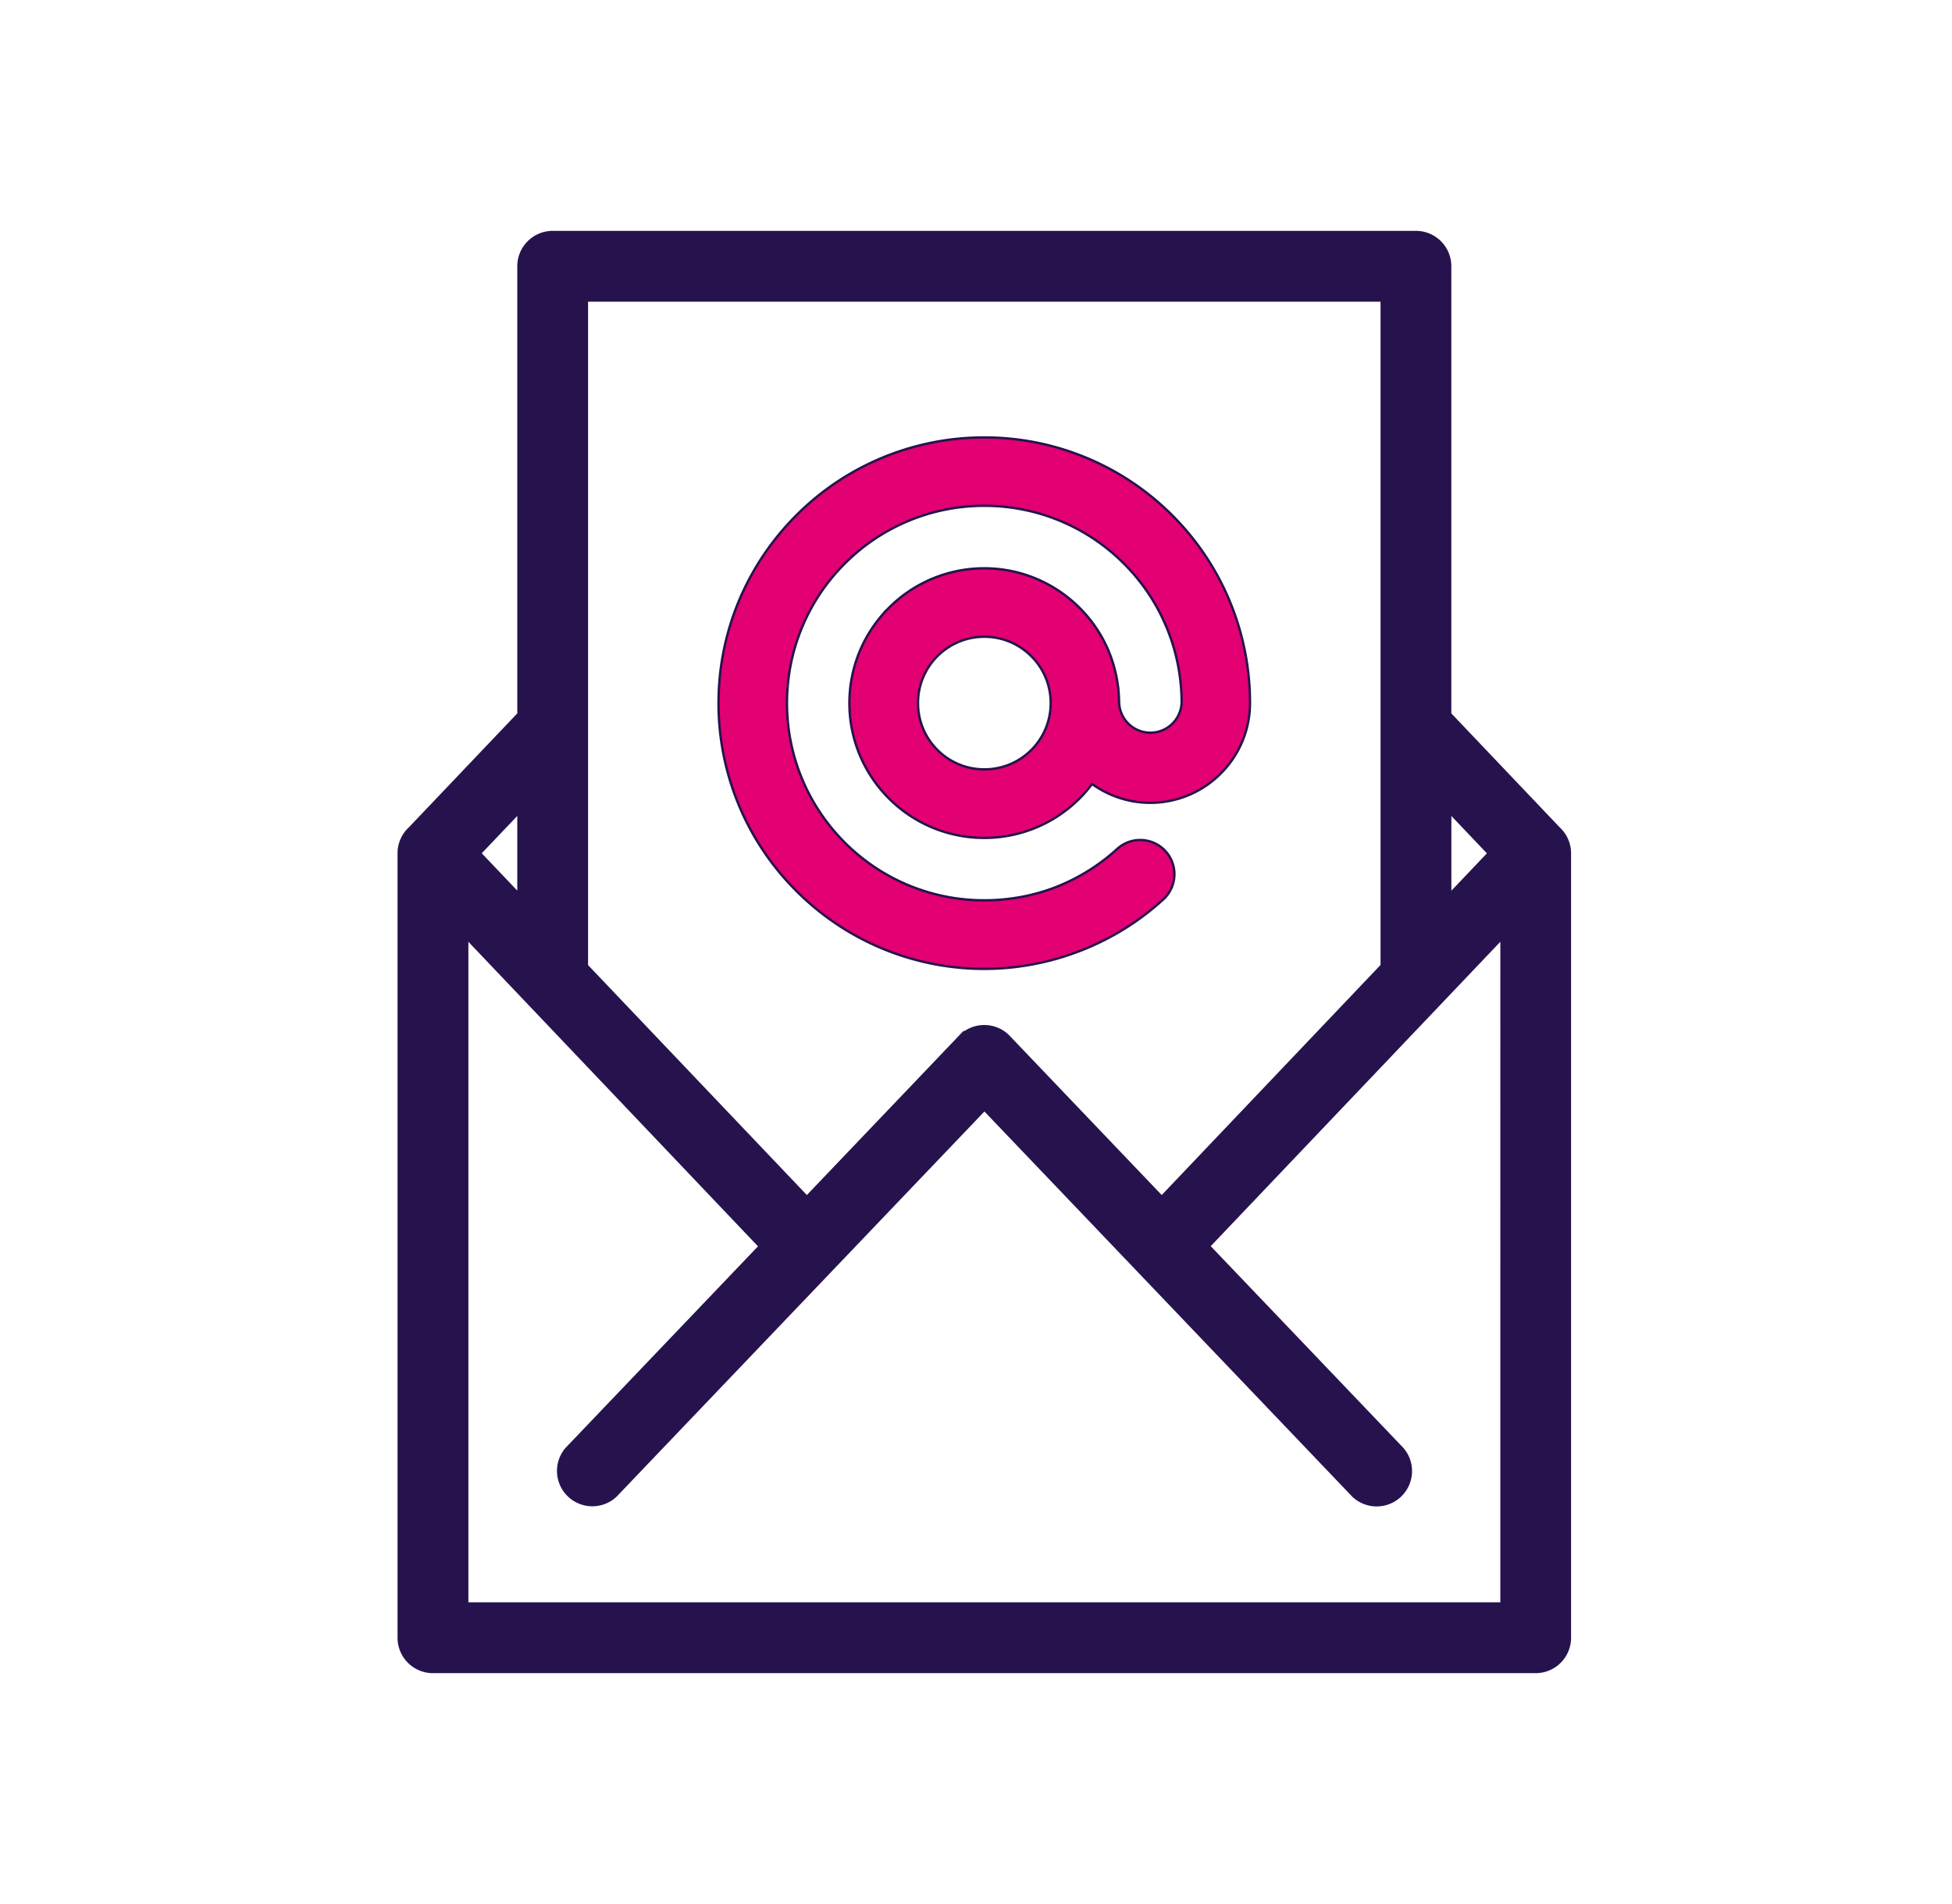
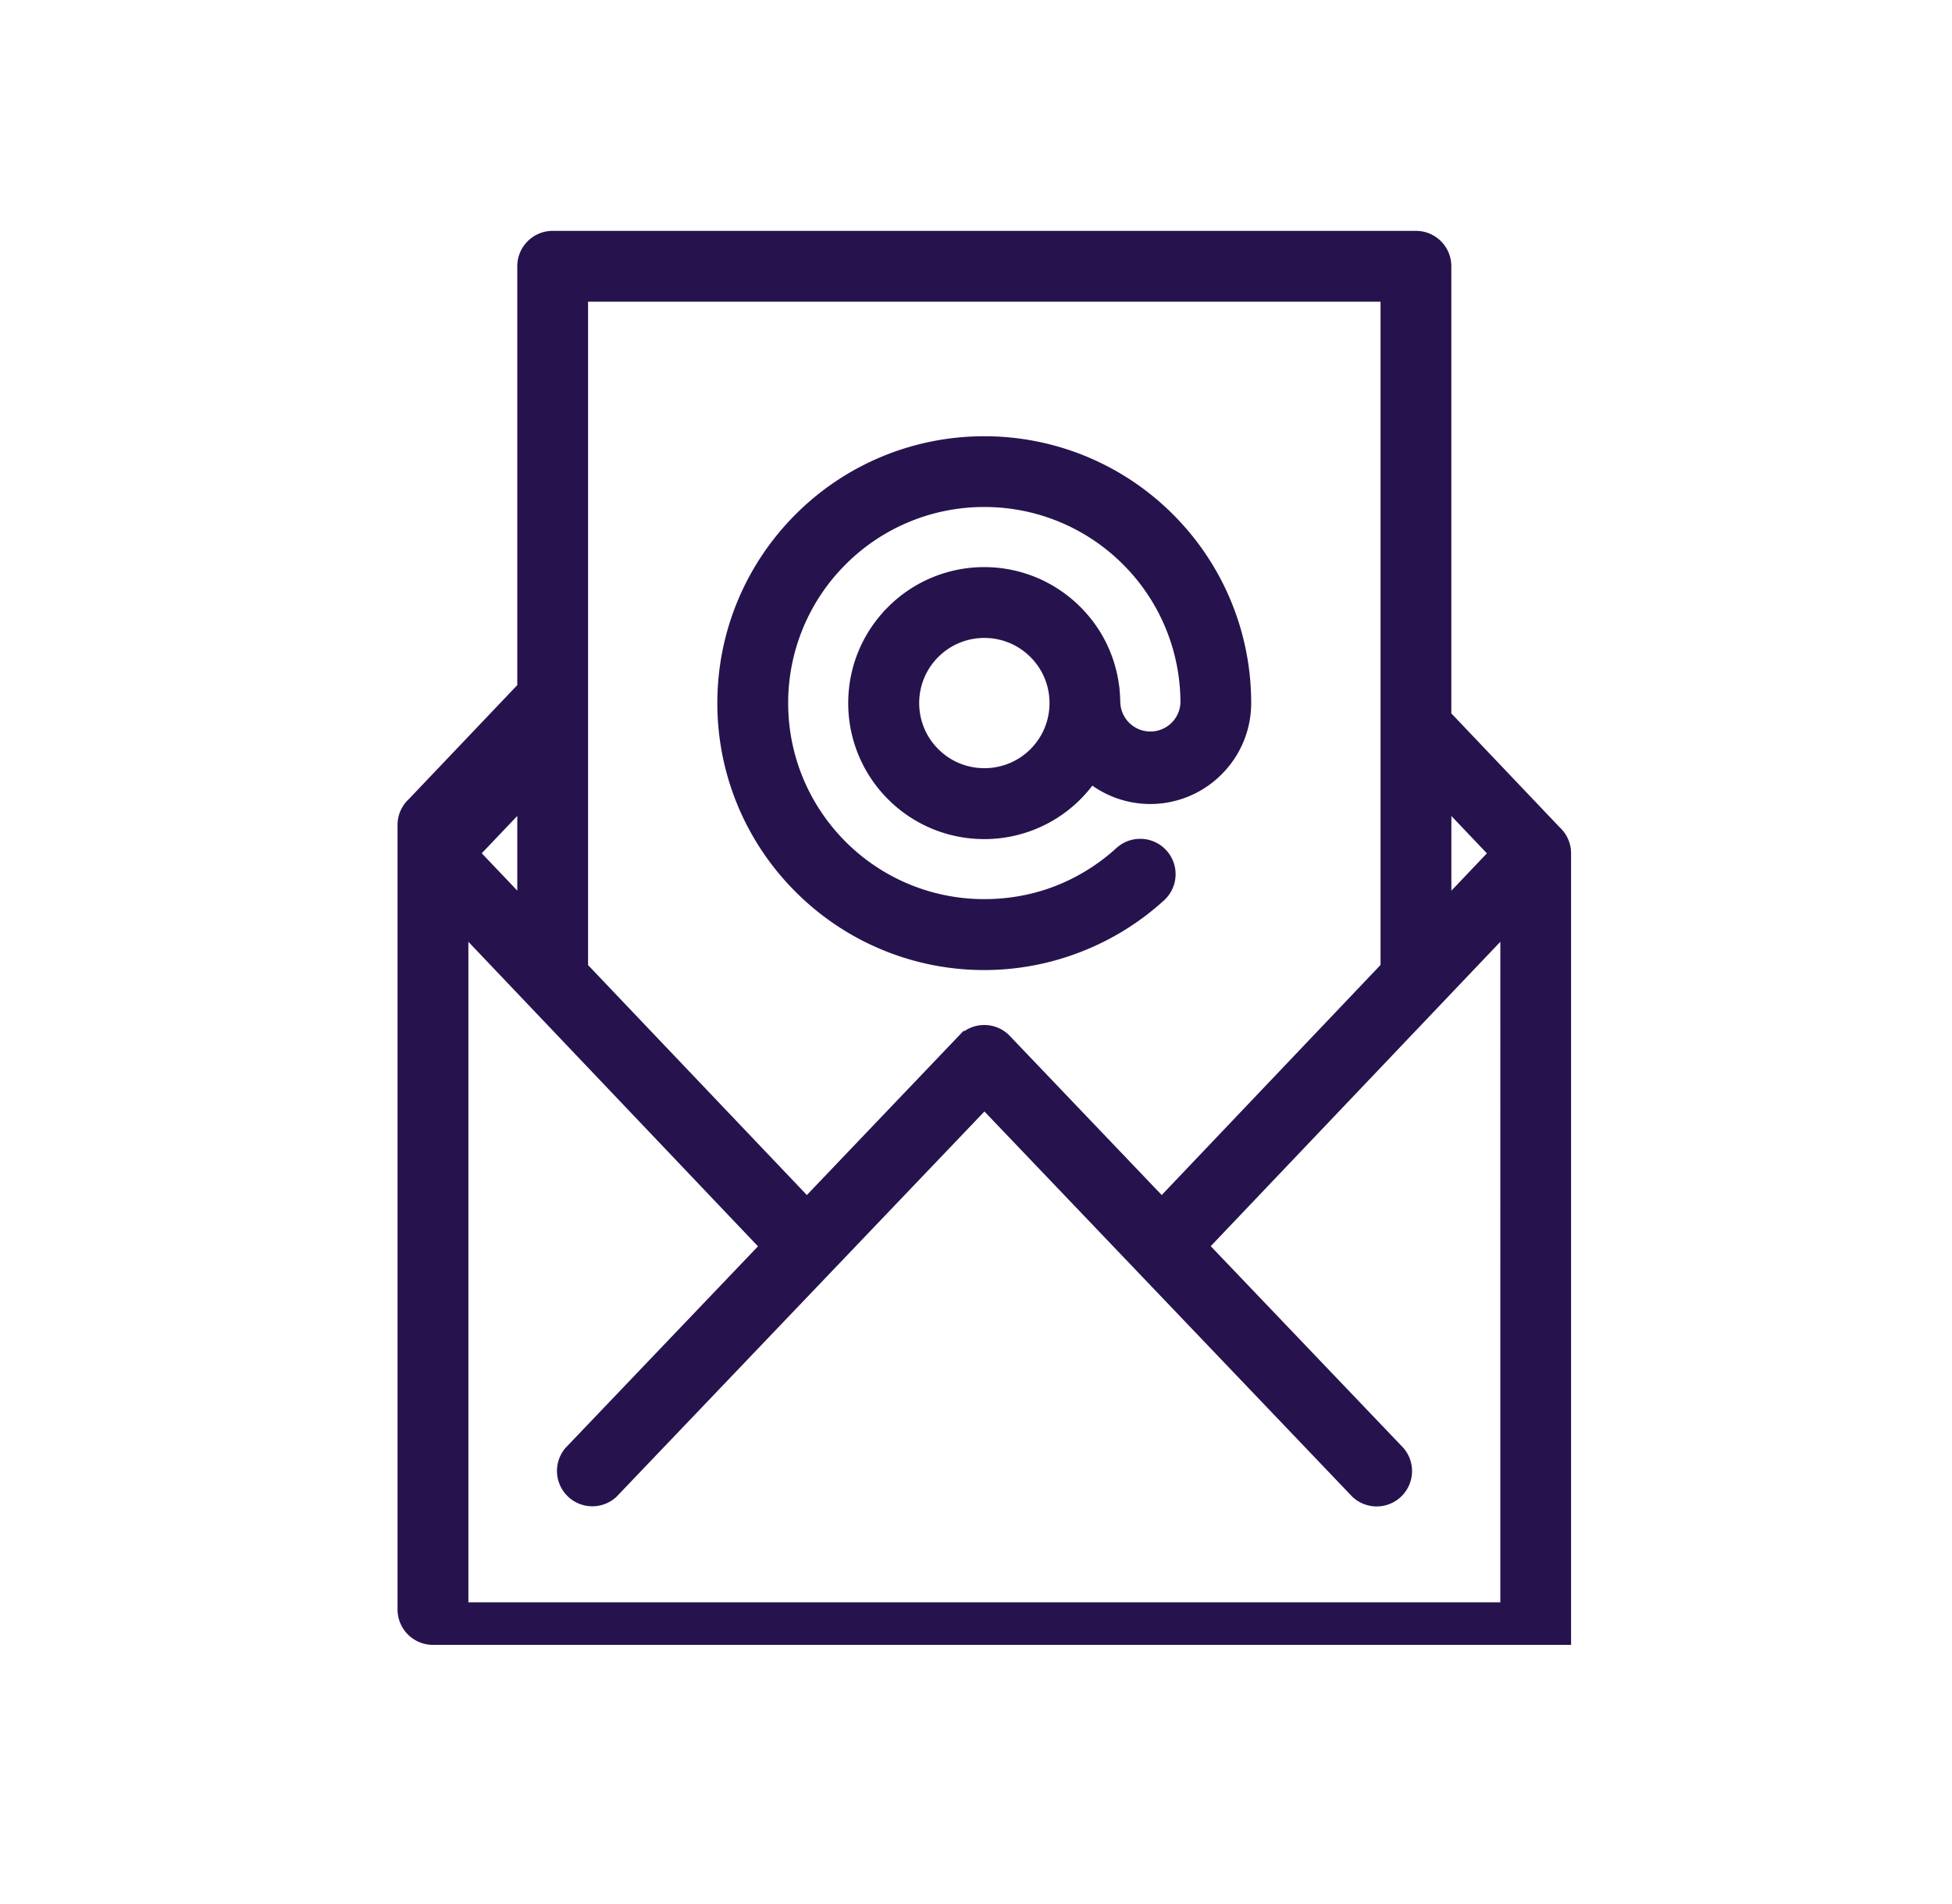
<svg xmlns="http://www.w3.org/2000/svg" width="41" height="40" fill="none" viewBox="0 0 41 40">
-   <path fill="#26134D" stroke="#26134D" stroke-width=".3" d="M23.382 14.78a.782.782 0 0 0 1.562-.01 4.256 4.256 0 0 0-1.25-3.019 4.258 4.258 0 0 0-3.02-1.25 4.256 4.256 0 0 0-3.018 1.25 4.258 4.258 0 0 0-1.251 3.02c0 1.178.478 2.245 1.25 3.018a4.258 4.258 0 0 0 3.02 1.25c.546 0 1.067-.1 1.542-.284a4.285 4.285 0 0 0 1.334-.829.592.592 0 1 1 .797.878c-.491.449-1.069.809-1.705 1.055a5.441 5.441 0 0 1-5.827-1.23 5.44 5.44 0 0 1-1.599-3.858c0-1.506.612-2.871 1.599-3.858a5.44 5.44 0 0 1 3.858-1.598 5.44 5.44 0 0 1 3.858 1.598 5.441 5.441 0 0 1 1.598 3.858 1.96 1.96 0 0 1-.578 1.391 1.962 1.962 0 0 1-2.64.13 2.7 2.7 0 0 1-2.24 1.186 2.698 2.698 0 0 1-1.913-.793 2.699 2.699 0 0 1-.793-1.914c0-.747.303-1.424.793-1.913a2.699 2.699 0 0 1 1.914-.794c.747 0 1.424.304 1.914.794.514.513.793 1.197.793 1.924l.002-.002Zm-1.633-1.083a1.512 1.512 0 0 0-1.073-.445c-.42 0-.8.17-1.074.444a1.512 1.512 0 0 0-.445 1.074c0 .42.17.8.445 1.074.275.275.654.444 1.074.444a1.515 1.515 0 0 0 1.518-1.518c0-.42-.17-.8-.445-1.073Zm7.398 6.638V6.188H12.202v14.147l4.745 4.988 3.298-3.456a.593.593 0 0 1 .838-.02l3.318 3.476 4.745-4.99.001.002Zm-18.132-1.25v-2.319l-1.103 1.16 1.103 1.159Zm0-4.038V5.594c0-.328.266-.594.594-.594H29.74c.329 0 .594.266.594.594v9.453l2.32 2.44a.593.593 0 0 1 .195.439v16.48a.594.594 0 0 1-.594.594H9.094a.594.594 0 0 1-.594-.594v-16.48a.59.59 0 0 1 .195-.44l2.32-2.439Zm19.32 1.72v2.32l1.103-1.16-1.103-1.16Zm-14.208 9.415L9.688 19.41v14.402h21.975V19.41l-6.44 6.77 4.145 4.341a.593.593 0 0 1-.858.816l-7.833-8.204-7.834 8.205a.593.593 0 0 1-.857-.816l4.144-4.341h-.003Z" />
-   <path fill="#E20072" stroke="#E20072" stroke-width=".2" d="M23.382 14.78a.782.782 0 0 0 1.562-.01 4.256 4.256 0 0 0-1.25-3.019 4.258 4.258 0 0 0-3.02-1.25 4.256 4.256 0 0 0-3.018 1.25 4.258 4.258 0 0 0-1.251 3.02c0 1.178.478 2.245 1.25 3.018a4.258 4.258 0 0 0 3.02 1.25c.546 0 1.067-.1 1.542-.284a4.285 4.285 0 0 0 1.333-.829.592.592 0 1 1 .798.878c-.491.449-1.069.809-1.705 1.055a5.44 5.44 0 0 1-5.827-1.23 5.441 5.441 0 0 1-1.599-3.858 5.44 5.44 0 0 1 1.599-3.858 5.441 5.441 0 0 1 3.858-1.598 5.44 5.44 0 0 1 3.858 1.598 5.44 5.44 0 0 1 1.598 3.858 1.96 1.96 0 0 1-.578 1.391 1.962 1.962 0 0 1-2.64.13 2.7 2.7 0 0 1-2.24 1.186 2.699 2.699 0 0 1-1.913-.793 2.7 2.7 0 0 1-.793-1.914c0-.747.303-1.424.793-1.913a2.7 2.7 0 0 1 1.914-.794c.747 0 1.424.304 1.913.794.515.513.794 1.197.794 1.924l.002-.002Zm-1.633-1.083a1.512 1.512 0 0 0-1.073-.445c-.42 0-.8.17-1.074.444a1.512 1.512 0 0 0-.445 1.074c0 .42.17.8.445 1.074.275.275.654.444 1.074.444a1.515 1.515 0 0 0 1.518-1.518c0-.42-.17-.8-.445-1.073Z" />
+   <path fill="#26134D" stroke="#26134D" stroke-width=".3" d="M23.382 14.78a.782.782 0 0 0 1.562-.01 4.256 4.256 0 0 0-1.25-3.019 4.258 4.258 0 0 0-3.02-1.25 4.256 4.256 0 0 0-3.018 1.25 4.258 4.258 0 0 0-1.251 3.02c0 1.178.478 2.245 1.25 3.018a4.258 4.258 0 0 0 3.02 1.25c.546 0 1.067-.1 1.542-.284a4.285 4.285 0 0 0 1.334-.829.592.592 0 1 1 .797.878c-.491.449-1.069.809-1.705 1.055a5.441 5.441 0 0 1-5.827-1.23 5.44 5.44 0 0 1-1.599-3.858c0-1.506.612-2.871 1.599-3.858a5.44 5.44 0 0 1 3.858-1.598 5.44 5.44 0 0 1 3.858 1.598 5.441 5.441 0 0 1 1.598 3.858 1.96 1.96 0 0 1-.578 1.391 1.962 1.962 0 0 1-2.64.13 2.7 2.7 0 0 1-2.24 1.186 2.698 2.698 0 0 1-1.913-.793 2.699 2.699 0 0 1-.793-1.914c0-.747.303-1.424.793-1.913a2.699 2.699 0 0 1 1.914-.794c.747 0 1.424.304 1.914.794.514.513.793 1.197.793 1.924l.002-.002Zm-1.633-1.083a1.512 1.512 0 0 0-1.073-.445c-.42 0-.8.17-1.074.444a1.512 1.512 0 0 0-.445 1.074c0 .42.17.8.445 1.074.275.275.654.444 1.074.444a1.515 1.515 0 0 0 1.518-1.518c0-.42-.17-.8-.445-1.073Zm7.398 6.638V6.188H12.202v14.147l4.745 4.988 3.298-3.456a.593.593 0 0 1 .838-.02l3.318 3.476 4.745-4.99.001.002Zm-18.132-1.25v-2.319l-1.103 1.16 1.103 1.159Zm0-4.038V5.594c0-.328.266-.594.594-.594H29.74c.329 0 .594.266.594.594v9.453l2.32 2.44a.593.593 0 0 1 .195.439v16.48H9.094a.594.594 0 0 1-.594-.594v-16.48a.59.59 0 0 1 .195-.44l2.32-2.439Zm19.32 1.72v2.32l1.103-1.16-1.103-1.16Zm-14.208 9.415L9.688 19.41v14.402h21.975V19.41l-6.44 6.77 4.145 4.341a.593.593 0 0 1-.858.816l-7.833-8.204-7.834 8.205a.593.593 0 0 1-.857-.816l4.144-4.341h-.003Z" />
</svg>